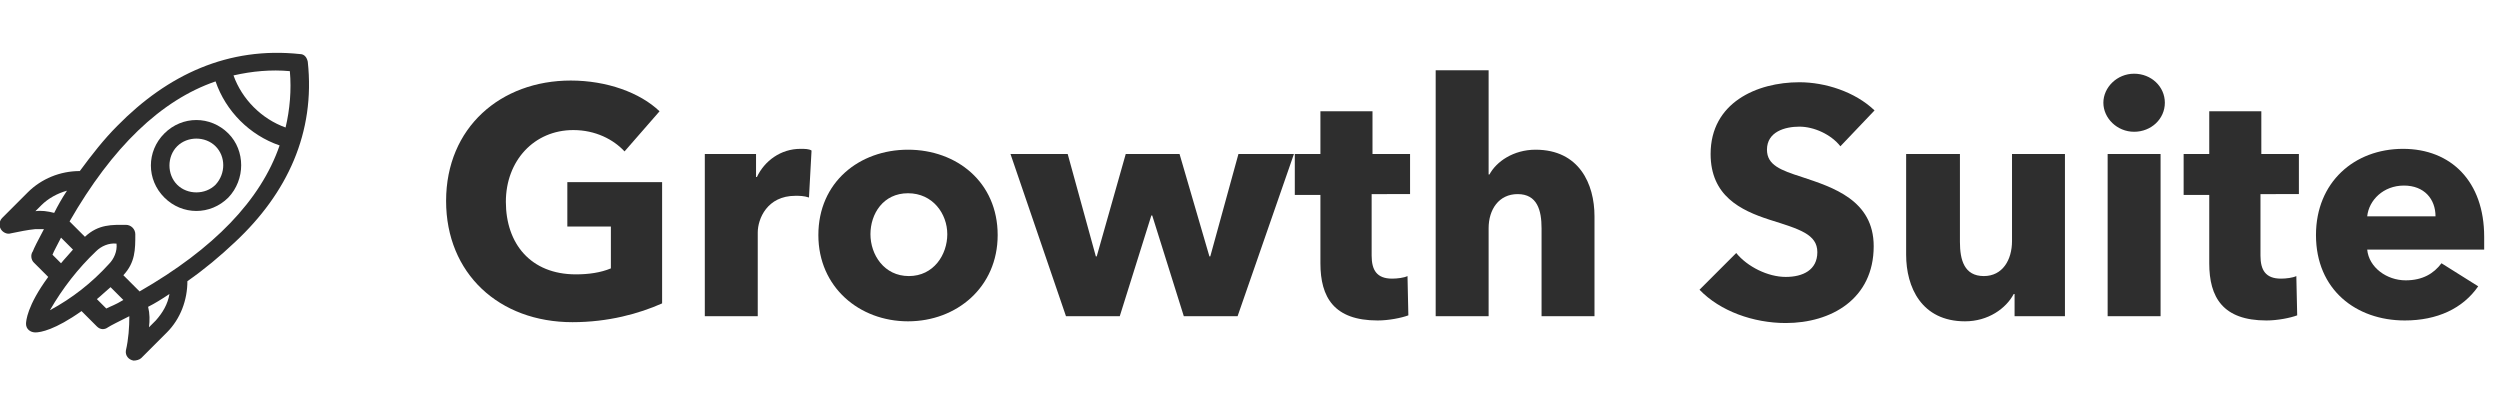
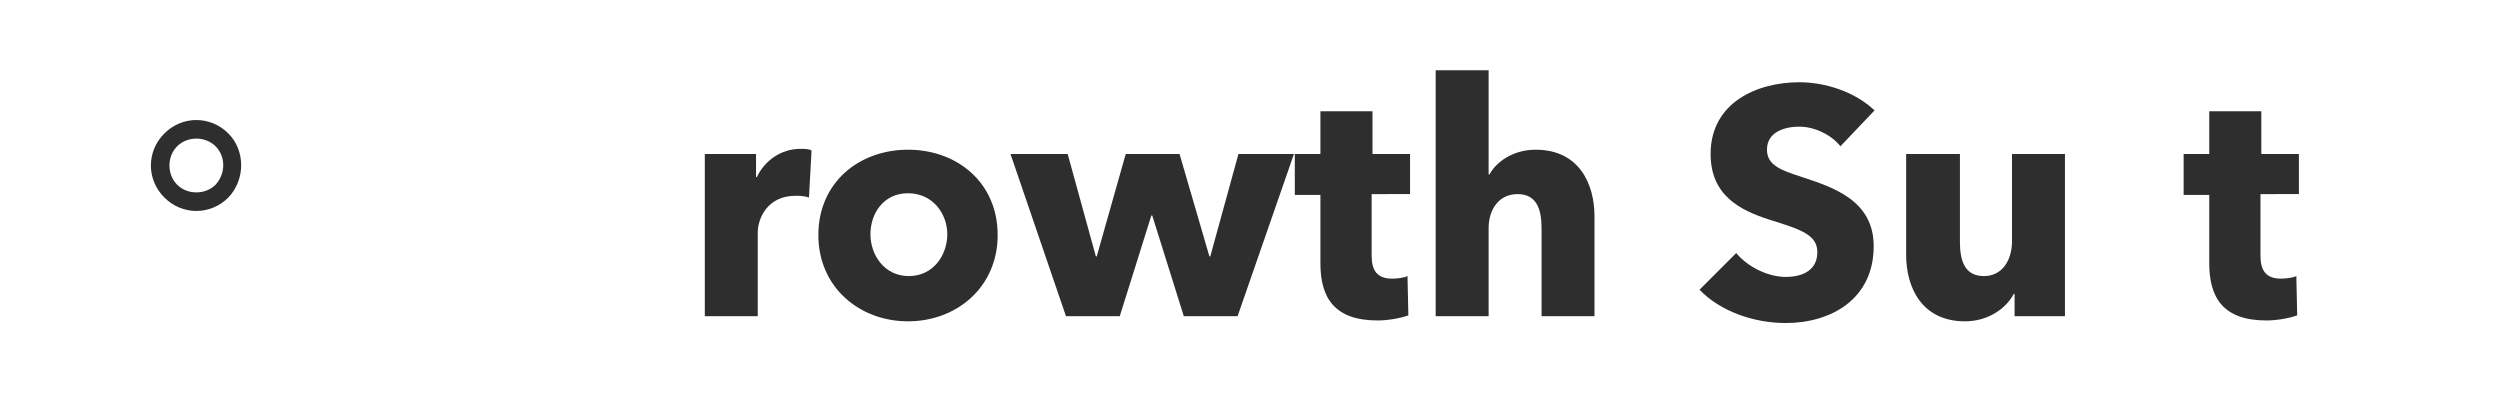
<svg xmlns="http://www.w3.org/2000/svg" version="1.1" id="Capa_1" x="0px" y="0px" viewBox="0 0 292.8 46" style="enable-background:new 0 0 292.8 46;" xml:space="preserve">
  <style type="text/css">
	.st0{enable-background:new    ;}
	.st1{fill:#2E2E2E;}
</style>
  <g id="Grupo_1590" transform="translate(-39.353 -26.967)">
    <g class="st0">
-       <path class="st1" d="M106.4,64.7c-8.6,0-14.8-5.7-14.8-14.2c0-8.6,6.4-14.1,14.6-14.1c4.2,0,8.1,1.4,10.4,3.6l-4.1,4.7    c-1.3-1.4-3.4-2.5-6-2.5c-4.6,0-7.9,3.6-7.9,8.4c0,4.9,2.9,8.5,8.2,8.5c1.5,0,2.9-0.2,4.1-0.7v-4.9h-5.1v-5.2h11.1v14.2    C114.2,63.7,110.6,64.7,106.4,64.7z" />
      <path class="st1" d="M134.1,50.1c-0.6-0.2-1.1-0.2-1.6-0.2c-3.3,0-4.4,2.7-4.4,4.3V64h-6.2V45h6v2.7h0.1c0.9-1.9,2.8-3.3,5.1-3.3    c0.5,0,1,0,1.3,0.2L134.1,50.1z" />
      <path class="st1" d="M145.7,64.6c-5.7,0-10.5-4-10.5-10.1c0-6.2,4.8-10,10.5-10c5.7,0,10.5,3.8,10.5,10    C156.2,60.6,151.4,64.6,145.7,64.6z M145.7,49.6c-2.9,0-4.4,2.4-4.4,4.8s1.6,4.9,4.5,4.9c2.9,0,4.5-2.5,4.5-4.9    S148.6,49.6,145.7,49.6z" />
      <path class="st1" d="M184.3,64H178l-3.7-11.8h-0.1L170.5,64h-6.3L157.7,45h6.7l3.3,12h0.1l3.4-12h6.3l3.5,12h0.1l3.3-12h6.5    L184.3,64z" />
      <path class="st1" d="M200,49.7v7.2c0,1.7,0.6,2.7,2.4,2.7c0.6,0,1.4-0.1,1.8-0.3l0.1,4.6c-0.8,0.3-2.3,0.6-3.6,0.6    c-5.1,0-6.7-2.7-6.7-6.7v-8h-3V45h3v-5h6.1v5h4.4v4.7H200z" />
      <path class="st1" d="M219.9,64V53.7c0-2.1-0.5-4-2.8-4c-2.2,0-3.4,1.8-3.4,4V64h-6.2V35.2h6.2v12.2h0.1c0.8-1.5,2.8-2.9,5.4-2.9    c5.1,0,6.9,4,6.9,7.8V64H219.9z" />
      <path class="st1" d="M254.9,44.1c-1.1-1.4-3.1-2.3-4.8-2.3s-3.8,0.6-3.8,2.7c0,1.8,1.6,2.4,4.1,3.2c3.6,1.2,8.4,2.7,8.4,8.1    c0,6.2-5,9-10.3,9c-3.8,0-7.7-1.4-10.1-3.9l4.3-4.3c1.3,1.6,3.7,2.8,5.8,2.8c2,0,3.7-0.8,3.7-2.9c0-2.1-2.1-2.7-5.6-3.8    c-3.4-1.1-6.9-2.8-6.9-7.7c0-6,5.4-8.4,10.4-8.4c3,0,6.5,1.1,8.8,3.3L254.9,44.1z" />
      <path class="st1" d="M275.3,64v-2.6h-0.1c-0.9,1.7-3,3.2-5.7,3.2c-5.1,0-6.9-4-6.9-7.8V45h6.3v10.3c0,2.1,0.5,4,2.8,4    c2.2,0,3.3-1.9,3.3-4.1V45h6.2V64H275.3z" />
-       <path class="st1" d="M289.3,42.4c-2,0-3.6-1.6-3.6-3.4c0-1.8,1.6-3.4,3.6-3.4c2,0,3.6,1.5,3.6,3.4    C292.9,40.9,291.3,42.4,289.3,42.4z M286.2,64V45h6.2V64H286.2z" />
      <path class="st1" d="M304.1,49.7v7.2c0,1.7,0.6,2.7,2.4,2.7c0.6,0,1.4-0.1,1.8-0.3l0.1,4.6c-0.8,0.3-2.3,0.6-3.6,0.6    c-5.1,0-6.7-2.7-6.7-6.7v-8h-3V45h3v-5h6.1v5h4.4v4.7H304.1z" />
-       <path class="st1" d="M330.3,56.2h-13.7c0.2,2.1,2.3,3.6,4.5,3.6c2,0,3.3-0.8,4.2-2l4.3,2.7c-1.8,2.6-4.8,4-8.6,4    c-5.7,0-10.4-3.6-10.4-10c0-6.2,4.5-10.1,10.2-10.1c5.6,0,9.5,3.8,9.5,10.3C330.3,55.2,330.3,55.8,330.3,56.2z M324.6,52.3    c0-2-1.3-3.6-3.7-3.6c-2.4,0-4.1,1.7-4.3,3.6H324.6z" />
    </g>
-     <path id="Trazado_2192" class="st1" d="M75.4,34.2c-0.1-0.5-0.4-0.9-0.9-0.9c-8.4-0.9-15.5,2.4-21.4,8.4c-1.6,1.6-3,3.4-4.4,5.3   c-2.3,0-4.5,0.9-6.1,2.5l-3,3c-0.4,0.4-0.4,1.1,0,1.5c0.3,0.3,0.7,0.4,1,0.3c1-0.2,1.9-0.4,2.9-0.5c0.3,0,0.7,0,1,0   c-0.7,1.3-1.2,2.3-1.3,2.6c-0.3,0.4-0.2,1,0.1,1.3l1.7,1.7c-2.5,3.4-2.6,5.2-2.6,5.5c0,0.6,0.5,1,1.1,1c0,0,0,0,0,0   c0.6,0,2.3-0.3,5.4-2.5l1.8,1.8c0.4,0.4,0.9,0.4,1.3,0.1c0.3-0.2,1.3-0.7,2.5-1.3c0,1.3-0.1,2.7-0.4,4c-0.1,0.6,0.3,1.1,0.9,1.2   c0.3,0,0.7-0.1,0.9-0.3l3-3c1.6-1.6,2.4-3.8,2.4-6c2-1.4,3.8-2.9,5.6-4.6C73,49.6,76.3,42.5,75.4,34.2z M73.3,35.3   c0.2,2.2,0,4.5-0.5,6.6c-2.8-1-5.1-3.3-6.1-6.1C68.9,35.3,71.1,35.1,73.3,35.3z M43.5,51.7l0.7-0.7c0.8-0.8,1.9-1.4,3-1.7   c-0.6,0.9-1.1,1.8-1.5,2.6C44.9,51.7,44.2,51.6,43.5,51.7z M45.5,56.8c0.2-0.5,0.5-1,1-2l1.4,1.4c-0.5,0.6-1,1.1-1.4,1.6L45.5,56.8   z M50.6,56.4c0.6-0.6,1.5-1,2.4-0.9c0.1,0.9-0.3,1.8-0.9,2.4c-2,2.2-4.3,4-6.9,5.4C46.7,60.7,48.5,58.4,50.6,56.4L50.6,56.4z    M51.8,63.1l-1.1-1.1c0.5-0.4,1-0.9,1.6-1.4l1.5,1.5C52.8,62.7,52.4,62.8,51.8,63.1L51.8,63.1z M57.6,64.5l-0.8,0.8   c0.1-0.8,0.1-1.6-0.1-2.4c0.8-0.4,1.6-0.9,2.5-1.5C59,62.6,58.4,63.6,57.6,64.5L57.6,64.5z M55.7,61.1l-1.9-1.9   c1.4-1.5,1.4-3,1.4-4.8c0-0.6-0.5-1.1-1.1-1.1c0,0,0,0,0,0c-1.6,0-3.2-0.1-4.8,1.4l-1.8-1.8c5-8.7,10.7-14.2,17.1-16.4   c1.2,3.5,4,6.3,7.5,7.5C69.9,50.4,64.4,56.1,55.7,61.1L55.7,61.1z" />
    <path id="Trazado_2193" class="st1" d="M66.1,42.6c-2.1-2.1-5.4-2.1-7.5,0s-2.1,5.4,0,7.5s5.4,2.1,7.5,0c0,0,0,0,0,0   C68.1,48,68.1,44.6,66.1,42.6z M64.6,48.6c-1.2,1.2-3.3,1.2-4.5,0c-1.2-1.2-1.2-3.3,0-4.5c1.2-1.2,3.3-1.2,4.5,0c0,0,0,0,0,0   C65.8,45.3,65.8,47.3,64.6,48.6L64.6,48.6z" />
  </g>
</svg>